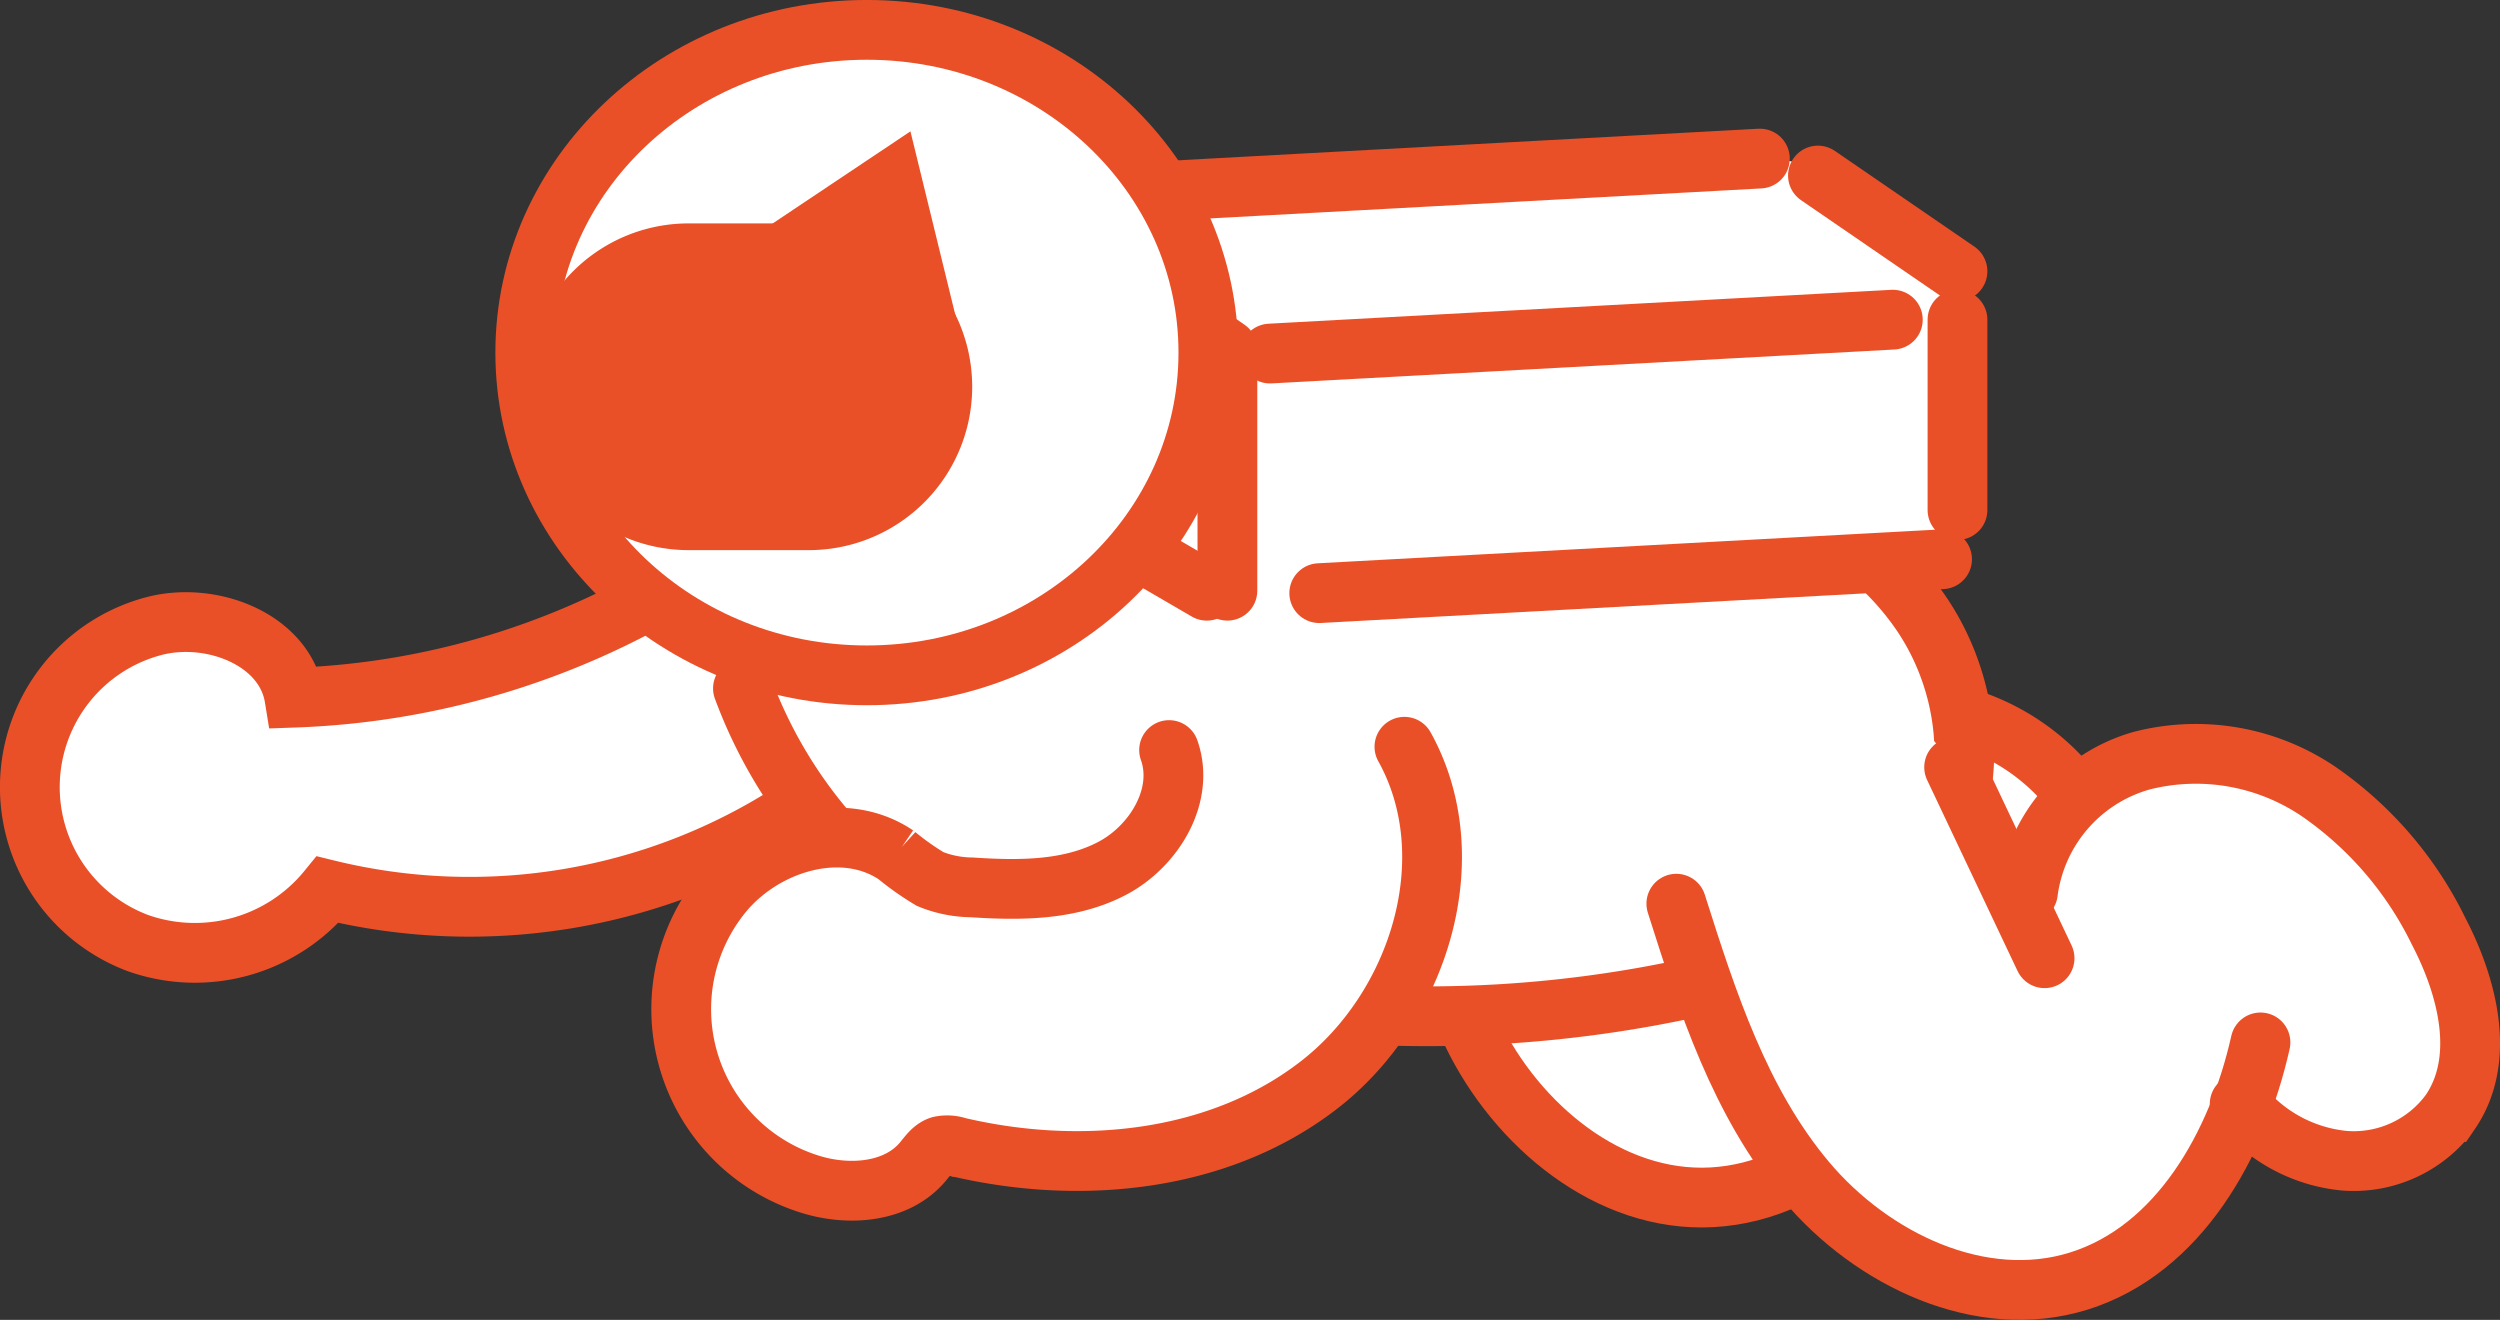
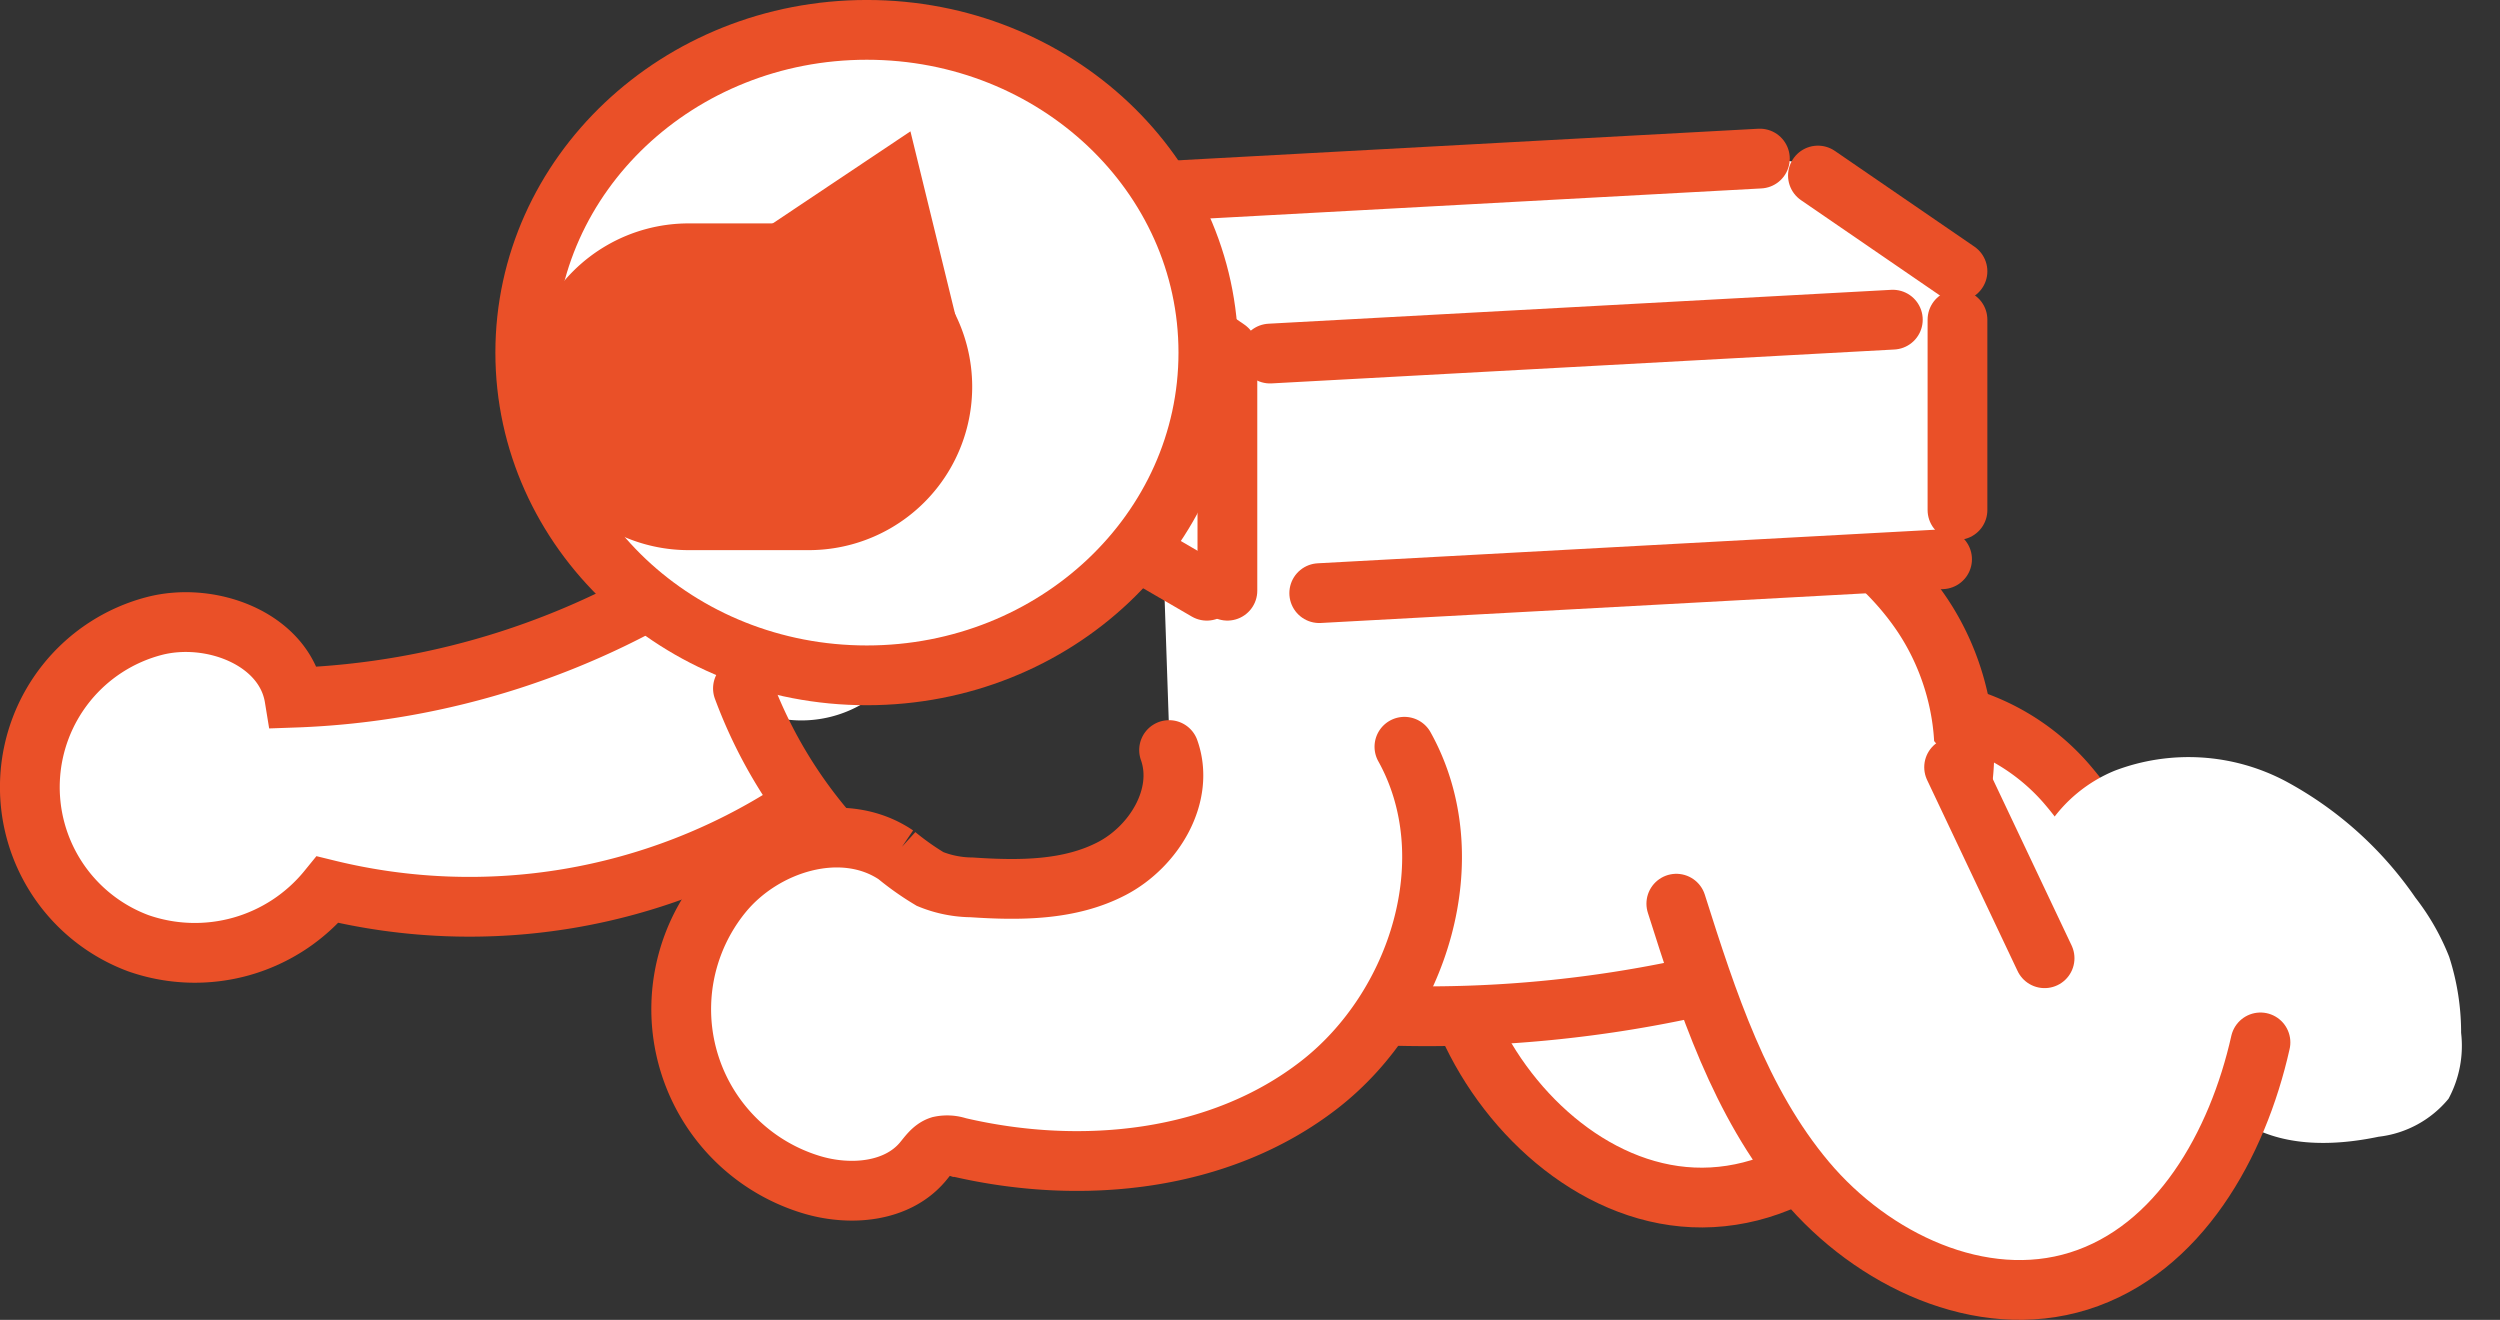
<svg xmlns="http://www.w3.org/2000/svg" id="그룹_630" data-name="그룹 630" width="125.489" height="66.25" viewBox="0 0 125.489 66.25">
  <rect x="0" y="0" width="125.489" height="66.25" fill="#333333" stroke="none" />
  <defs>
    <clipPath id="clip-path">
      <rect id="사각형_329" data-name="사각형 329" width="125.489" height="66.25" fill="none" />
    </clipPath>
  </defs>
  <g id="그룹_629" data-name="그룹 629" transform="translate(0)" clip-path="url(#clip-path)">
    <path id="패스_4102" data-name="패스 4102" d="M31.222,30.707c1.33,1.244,1.817,3.124,2.211,4.9q.627,2.841,1.142,5.707a7.3,7.3,0,0,1,6.1-5.609,10.415,10.415,0,0,1,8.17,2.614A18.6,18.6,0,0,1,53.732,45.6a11.992,11.992,0,0,1,.911,3.294,12.35,12.35,0,0,1-.362,3.847,5.616,5.616,0,0,1-1.428,3.052,5.335,5.335,0,0,1-3.867.985c-2.406-.1-4.967-.722-6.549-2.537-1.929,2.077-4.108,4.074-6.813,4.92a11.363,11.363,0,0,1-9.554-1.654A17.372,17.372,0,0,1,20,49.7a37.688,37.688,0,0,1-2.347-9.72,10.648,10.648,0,0,1-.106-2.754c.393-3.019,3.122-5.207,5.925-6.393,2.529-1.07,5.233-.588,7.894.088Z" transform="translate(53.313 -0.001)" fill="#fff" />
    <path id="패스_4103" data-name="패스 4103" d="M27.771,36.763c.3,5.149.639,10.451,2.883,15.1s6.9,8.519,12.045,8.236c5.249-.287,9.4-4.675,11.779-9.365" transform="translate(43.24 -0.001)" fill="none" stroke="#ea5028" stroke-linecap="round" stroke-miterlimit="10" stroke-width="3" />
    <path id="패스_4104" data-name="패스 4104" d="M37.233,33.555l2.043,10.407" transform="translate(48.98 -0.001)" fill="none" stroke="#ea5028" stroke-linecap="round" stroke-miterlimit="10" stroke-width="3" />
    <path id="패스_4105" data-name="패스 4105" d="M17.305,40.556a7.924,7.924,0,0,1,7.187-5,10.985,10.985,0,0,1,8.226,3.715,18.218,18.218,0,0,1,4.087,8.252c.732,3.1.726,6.83-1.664,8.939a6,6,0,0,1-5.766,1.058,7.656,7.656,0,0,1-4.382-4.054" transform="translate(70.952 -0.001)" fill="none" stroke="#ea5028" stroke-linecap="round" stroke-miterlimit="10" stroke-width="3" />
    <path id="패스_4106" data-name="패스 4106" d="M119.709,28.345A39.843,39.843,0,0,1,98.991,35.02c-.478-2.939-4.189-4.353-7.067-3.588a8.36,8.36,0,0,0-.764,15.917,8.594,8.594,0,0,0,9.5-2.69,29.93,29.93,0,0,0,23.331-3.913" transform="translate(-84.212 -0.001)" fill="#fff" />
    <path id="패스_4107" data-name="패스 4107" d="M119.709,28.345A39.843,39.843,0,0,1,98.991,35.02c-.478-2.939-4.189-4.353-7.067-3.588a8.36,8.36,0,0,0-.764,15.917,8.594,8.594,0,0,0,9.5-2.69,29.93,29.93,0,0,0,23.331-3.913" transform="translate(-84.212 -0.001)" fill="none" stroke="#ea5028" stroke-linecap="round" stroke-miterlimit="10" stroke-width="3" />
    <path id="패스_4108" data-name="패스 4108" d="M79.239,30.716a6.054,6.054,0,0,0,12.047,0,6.054,6.054,0,0,0-12.047,0" transform="translate(-45.036 -0.001)" fill="#fff" />
-     <path id="패스_4109" data-name="패스 4109" d="M47.8,22.509l13.711.052c4.48.017,9.011.04,13.358,1.122s8.56,3.346,11.113,7.027,3.1,8.92.591,12.631c-2.2,3.251-6.169,4.776-9.972,5.746a62.313,62.313,0,0,1-23.76,1.359c-8.227-1.123-16.16-2.3-21.61-8.569a23.716,23.716,0,0,1-4.339-7.321" transform="translate(10.401 -0.001)" fill="#fff" />
+     <path id="패스_4109" data-name="패스 4109" d="M47.8,22.509l13.711.052c4.48.017,9.011.04,13.358,1.122s8.56,3.346,11.113,7.027,3.1,8.92.591,12.631c-2.2,3.251-6.169,4.776-9.972,5.746a62.313,62.313,0,0,1-23.76,1.359a23.716,23.716,0,0,1-4.339-7.321" transform="translate(10.401 -0.001)" fill="#fff" />
    <path id="패스_4110" data-name="패스 4110" d="M47.8,22.509l13.711.052c4.48.017,9.011.04,13.358,1.122s8.56,3.346,11.113,7.027,3.1,8.92.591,12.631c-2.2,3.251-6.169,4.776-9.972,5.746a62.313,62.313,0,0,1-23.76,1.359c-8.227-1.123-16.16-2.3-21.61-8.569a23.716,23.716,0,0,1-4.339-7.321" transform="translate(10.401 -0.001)" fill="none" stroke="#ea5028" stroke-linecap="round" stroke-miterlimit="10" stroke-width="3" />
    <path id="패스_4111" data-name="패스 4111" d="M89.9,37.485c3.085,5.547.747,13.059-4.262,16.958s-11.965,4.585-18.144,3.136a1.72,1.72,0,0,0-.9-.052c-.383.122-.619.492-.879.8-1.3,1.535-3.657,1.72-5.582,1.138a9.2,9.2,0,0,1-4.481-14.6c2.066-2.547,6.029-3.782,8.743-1.94a13.755,13.755,0,0,0,1.7,1.2,5.667,5.667,0,0,0,2.084.418c2.4.16,4.916.164,7.042-.949s3.671-3.682,2.866-5.943" transform="translate(-19.404 -0.001)" fill="#fff" />
    <path id="패스_4112" data-name="패스 4112" d="M89.9,37.485c3.085,5.547.747,13.059-4.262,16.958s-11.965,4.585-18.144,3.136a1.72,1.72,0,0,0-.9-.052c-.383.122-.619.492-.879.8-1.3,1.535-3.657,1.72-5.582,1.138a9.2,9.2,0,0,1-4.481-14.6c2.066-2.547,6.029-3.782,8.743-1.94a13.755,13.755,0,0,0,1.7,1.2,5.667,5.667,0,0,0,2.084.418c2.4.16,4.916.164,7.042-.949s3.671-3.682,2.866-5.943" transform="translate(-19.404 -0.001)" fill="none" stroke="#ea5028" stroke-linecap="round" stroke-miterlimit="10" stroke-width="3" />
    <path id="패스_4113" data-name="패스 4113" d="M13.636,36.164c1.6.879,2.53,2.581,3.349,4.208q1.308,2.6,2.513,5.251a7.3,7.3,0,0,1,4.533-6.939,10.417,10.417,0,0,1,8.562.523,18.589,18.589,0,0,1,6.526,5.852,12,12,0,0,1,1.694,2.968,12.361,12.361,0,0,1,.6,3.818,5.606,5.606,0,0,1-.632,3.309A5.33,5.33,0,0,1,37.27,57.06c-2.357.494-4.991.524-6.971-.846-1.359,2.487-2.98,4.959-5.393,6.446a11.365,11.365,0,0,1-9.667.748,17.377,17.377,0,0,1-7.8-6.074,37.681,37.681,0,0,1-4.668-8.843,10.676,10.676,0,0,1-.78-2.644c-.362-3.022,1.744-5.814,4.169-7.654,2.188-1.66,4.927-1.858,7.674-1.858Z" transform="translate(82.124 -0.001)" fill="#fff" />
    <path id="패스_4114" data-name="패스 4114" d="M12.022,45.362c1.559,4.916,3.192,9.972,6.51,13.921s8.779,6.56,13.7,5.019c5.017-1.571,7.963-6.847,9.112-11.977" transform="translate(72.122 -0.001)" fill="none" stroke="#ea5028" stroke-linecap="round" stroke-miterlimit="10" stroke-width="3" />
    <path id="패스_4115" data-name="패스 4115" d="M22.859,38.511,27.4,48.1" transform="translate(75.229 -0.001)" fill="none" stroke="#ea5028" stroke-linecap="round" stroke-miterlimit="10" stroke-width="3" />
-     <path id="패스_4116" data-name="패스 4116" d="M1.5,44.794a7.924,7.924,0,0,1,5.735-6.617,10.982,10.982,0,0,1,8.887,1.576,18.214,18.214,0,0,1,5.992,6.992c1.473,2.827,2.385,6.441.588,9.074a6,6,0,0,1-5.328,2.444,7.655,7.655,0,0,1-5.245-2.85" transform="translate(100.293 -0.001)" fill="none" stroke="#ea5028" stroke-linecap="round" stroke-miterlimit="10" stroke-width="3" />
    <path id="패스_4117" data-name="패스 4117" d="M28.726,9.966l31.631-2c2.633-.166,5.374-.316,7.813.692a17.427,17.427,0,0,1,4.166,2.755A7.4,7.4,0,0,1,74.27,13.43a6.962,6.962,0,0,1,.653,3.2,55.917,55.917,0,0,1-.437,9.026,2.508,2.508,0,0,1-1,2.04,2.507,2.507,0,0,1-.93.207l-20.633,1.9c-4.749.438-9.612.869-14.229-.327s-9.02-4.361-10.342-8.944a14.829,14.829,0,0,1,.925-9.517Z" transform="translate(23.615 -0.001)" fill="#fff" />
    <line id="선_782" data-name="선 782" x1="31.263" y2="1.701" transform="translate(57.075 7.96)" fill="none" stroke="#ea5028" stroke-linecap="round" stroke-miterlimit="10" stroke-width="3" />
    <line id="선_783" data-name="선 783" x1="31.263" y2="1.701" transform="translate(63.749 16.046)" fill="none" stroke="#ea5028" stroke-linecap="round" stroke-miterlimit="10" stroke-width="3" />
    <line id="선_784" data-name="선 784" x1="31.263" y2="1.701" transform="translate(66.22 28.072)" fill="none" stroke="#ea5028" stroke-linecap="round" stroke-miterlimit="10" stroke-width="3" />
    <line id="선_785" data-name="선 785" x2="7.005" y2="4.806" transform="translate(91.252 8.811)" fill="none" stroke="#ea5028" stroke-linecap="round" stroke-miterlimit="10" stroke-width="3" />
    <line id="선_786" data-name="선 786" x2="7.005" y2="4.806" transform="translate(54.605 12.722)" fill="none" stroke="#ea5028" stroke-linecap="round" stroke-miterlimit="10" stroke-width="3" />
    <line id="선_787" data-name="선 787" x2="7.005" y2="4.075" transform="translate(53.572 25.577)" fill="none" stroke="#ea5028" stroke-linecap="round" stroke-miterlimit="10" stroke-width="3" />
    <line id="선_788" data-name="선 788" y2="9.556" transform="translate(98.257 16.046)" fill="none" stroke="#ea5028" stroke-linecap="round" stroke-miterlimit="10" stroke-width="3" />
    <line id="선_789" data-name="선 789" y2="10.852" transform="translate(61.61 18.799)" fill="none" stroke="#ea5028" stroke-linecap="round" stroke-miterlimit="10" stroke-width="3" />
    <path id="패스_4118" data-name="패스 4118" d="M64.834,17.7c0,8.947,7.676,16.2,17.145,16.2s17.144-7.254,17.144-16.2S91.447,1.5,81.979,1.5,64.834,8.754,64.834,17.7" transform="translate(-38.468 -0.001)" fill="#fff" />
    <path id="패스_4119" data-name="패스 4119" d="M64.834,17.7c0,8.947,7.676,16.2,17.145,16.2s17.144-7.254,17.144-16.2S91.447,1.5,81.979,1.5,64.834,8.754,64.834,17.7Z" transform="translate(-38.468 -0.001)" fill="none" stroke="#ea5028" stroke-linecap="round" stroke-miterlimit="10" stroke-width="3" />
    <path id="패스_4120" data-name="패스 4120" d="M84.888,27.615h6.034a8.2,8.2,0,1,0,0-16.4H84.888a8.2,8.2,0,0,0,0,16.4" transform="translate(-50.322 -0.001)" fill="#ea5028" />
    <path id="패스_4121" data-name="패스 4121" d="M83.35,9.032l-3.883,2.6,5.153,2.6Z" transform="translate(-38.598 -0.001)" fill="#ea5028" />
    <path id="패스_4122" data-name="패스 4122" d="M85.041,6.594l2.551,10.434L77.238,11.811Z" transform="translate(-39.341 -0.001)" fill="#ea5028" />
  </g>
</svg>